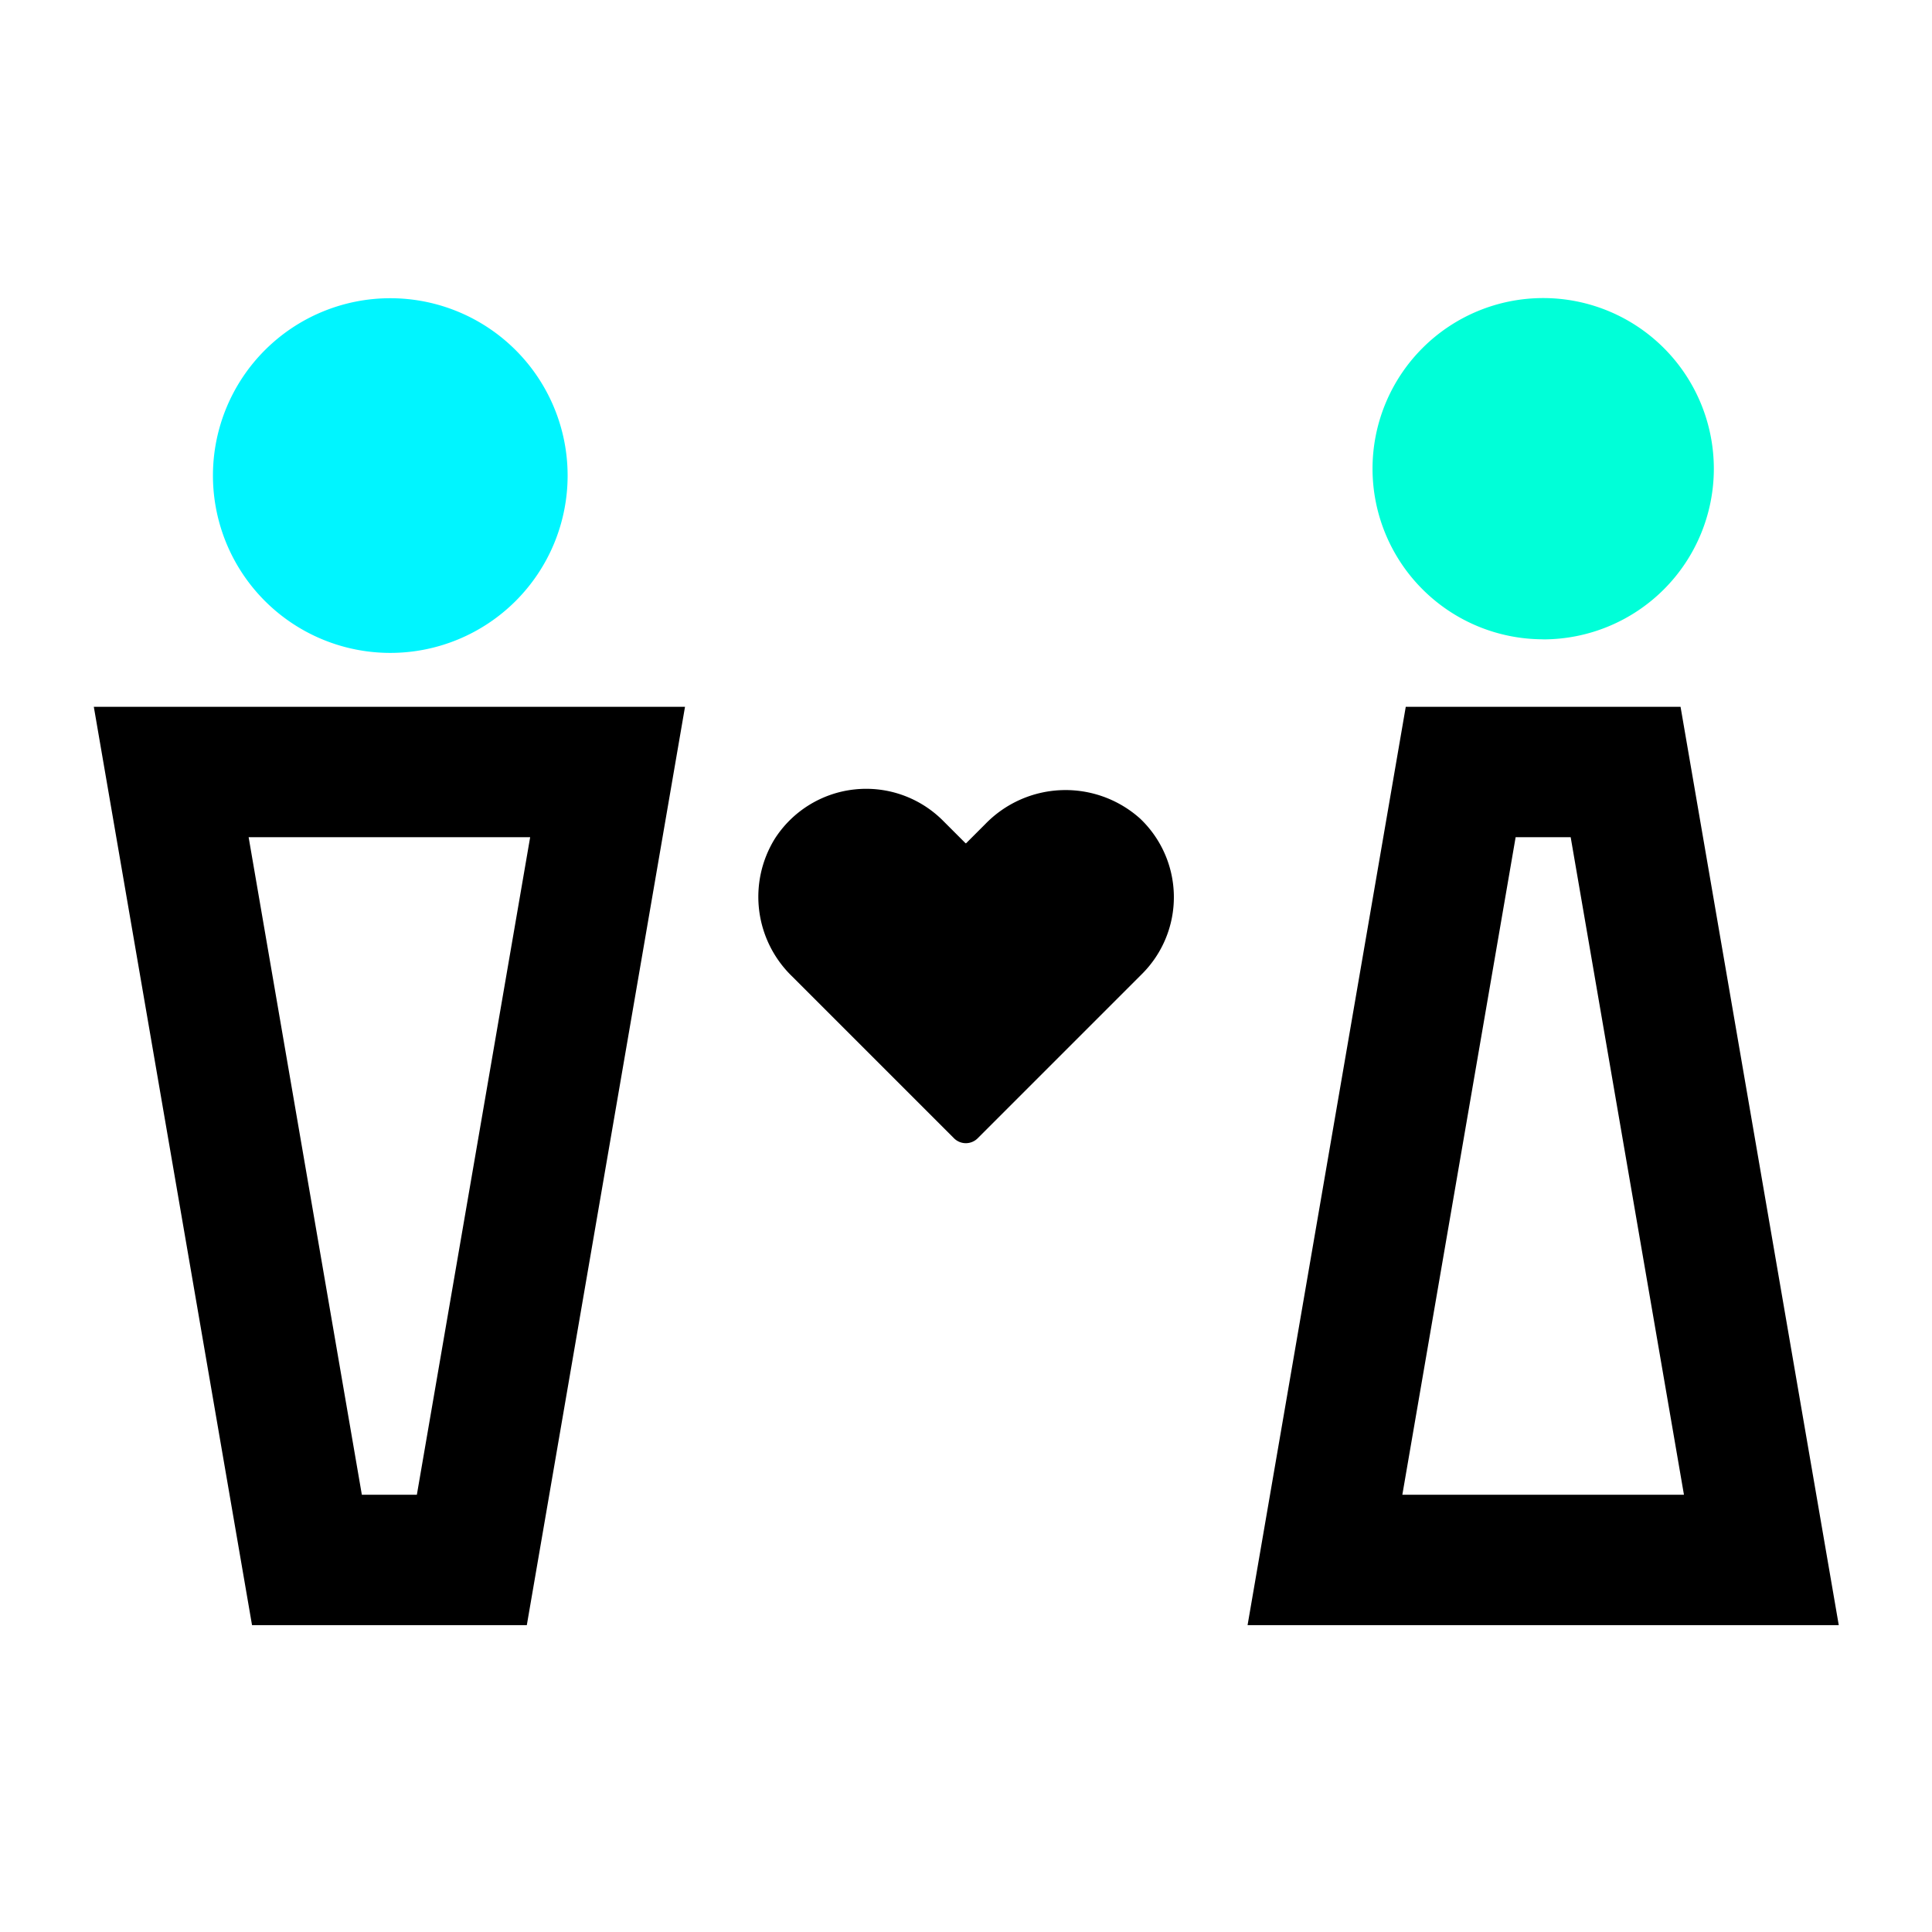
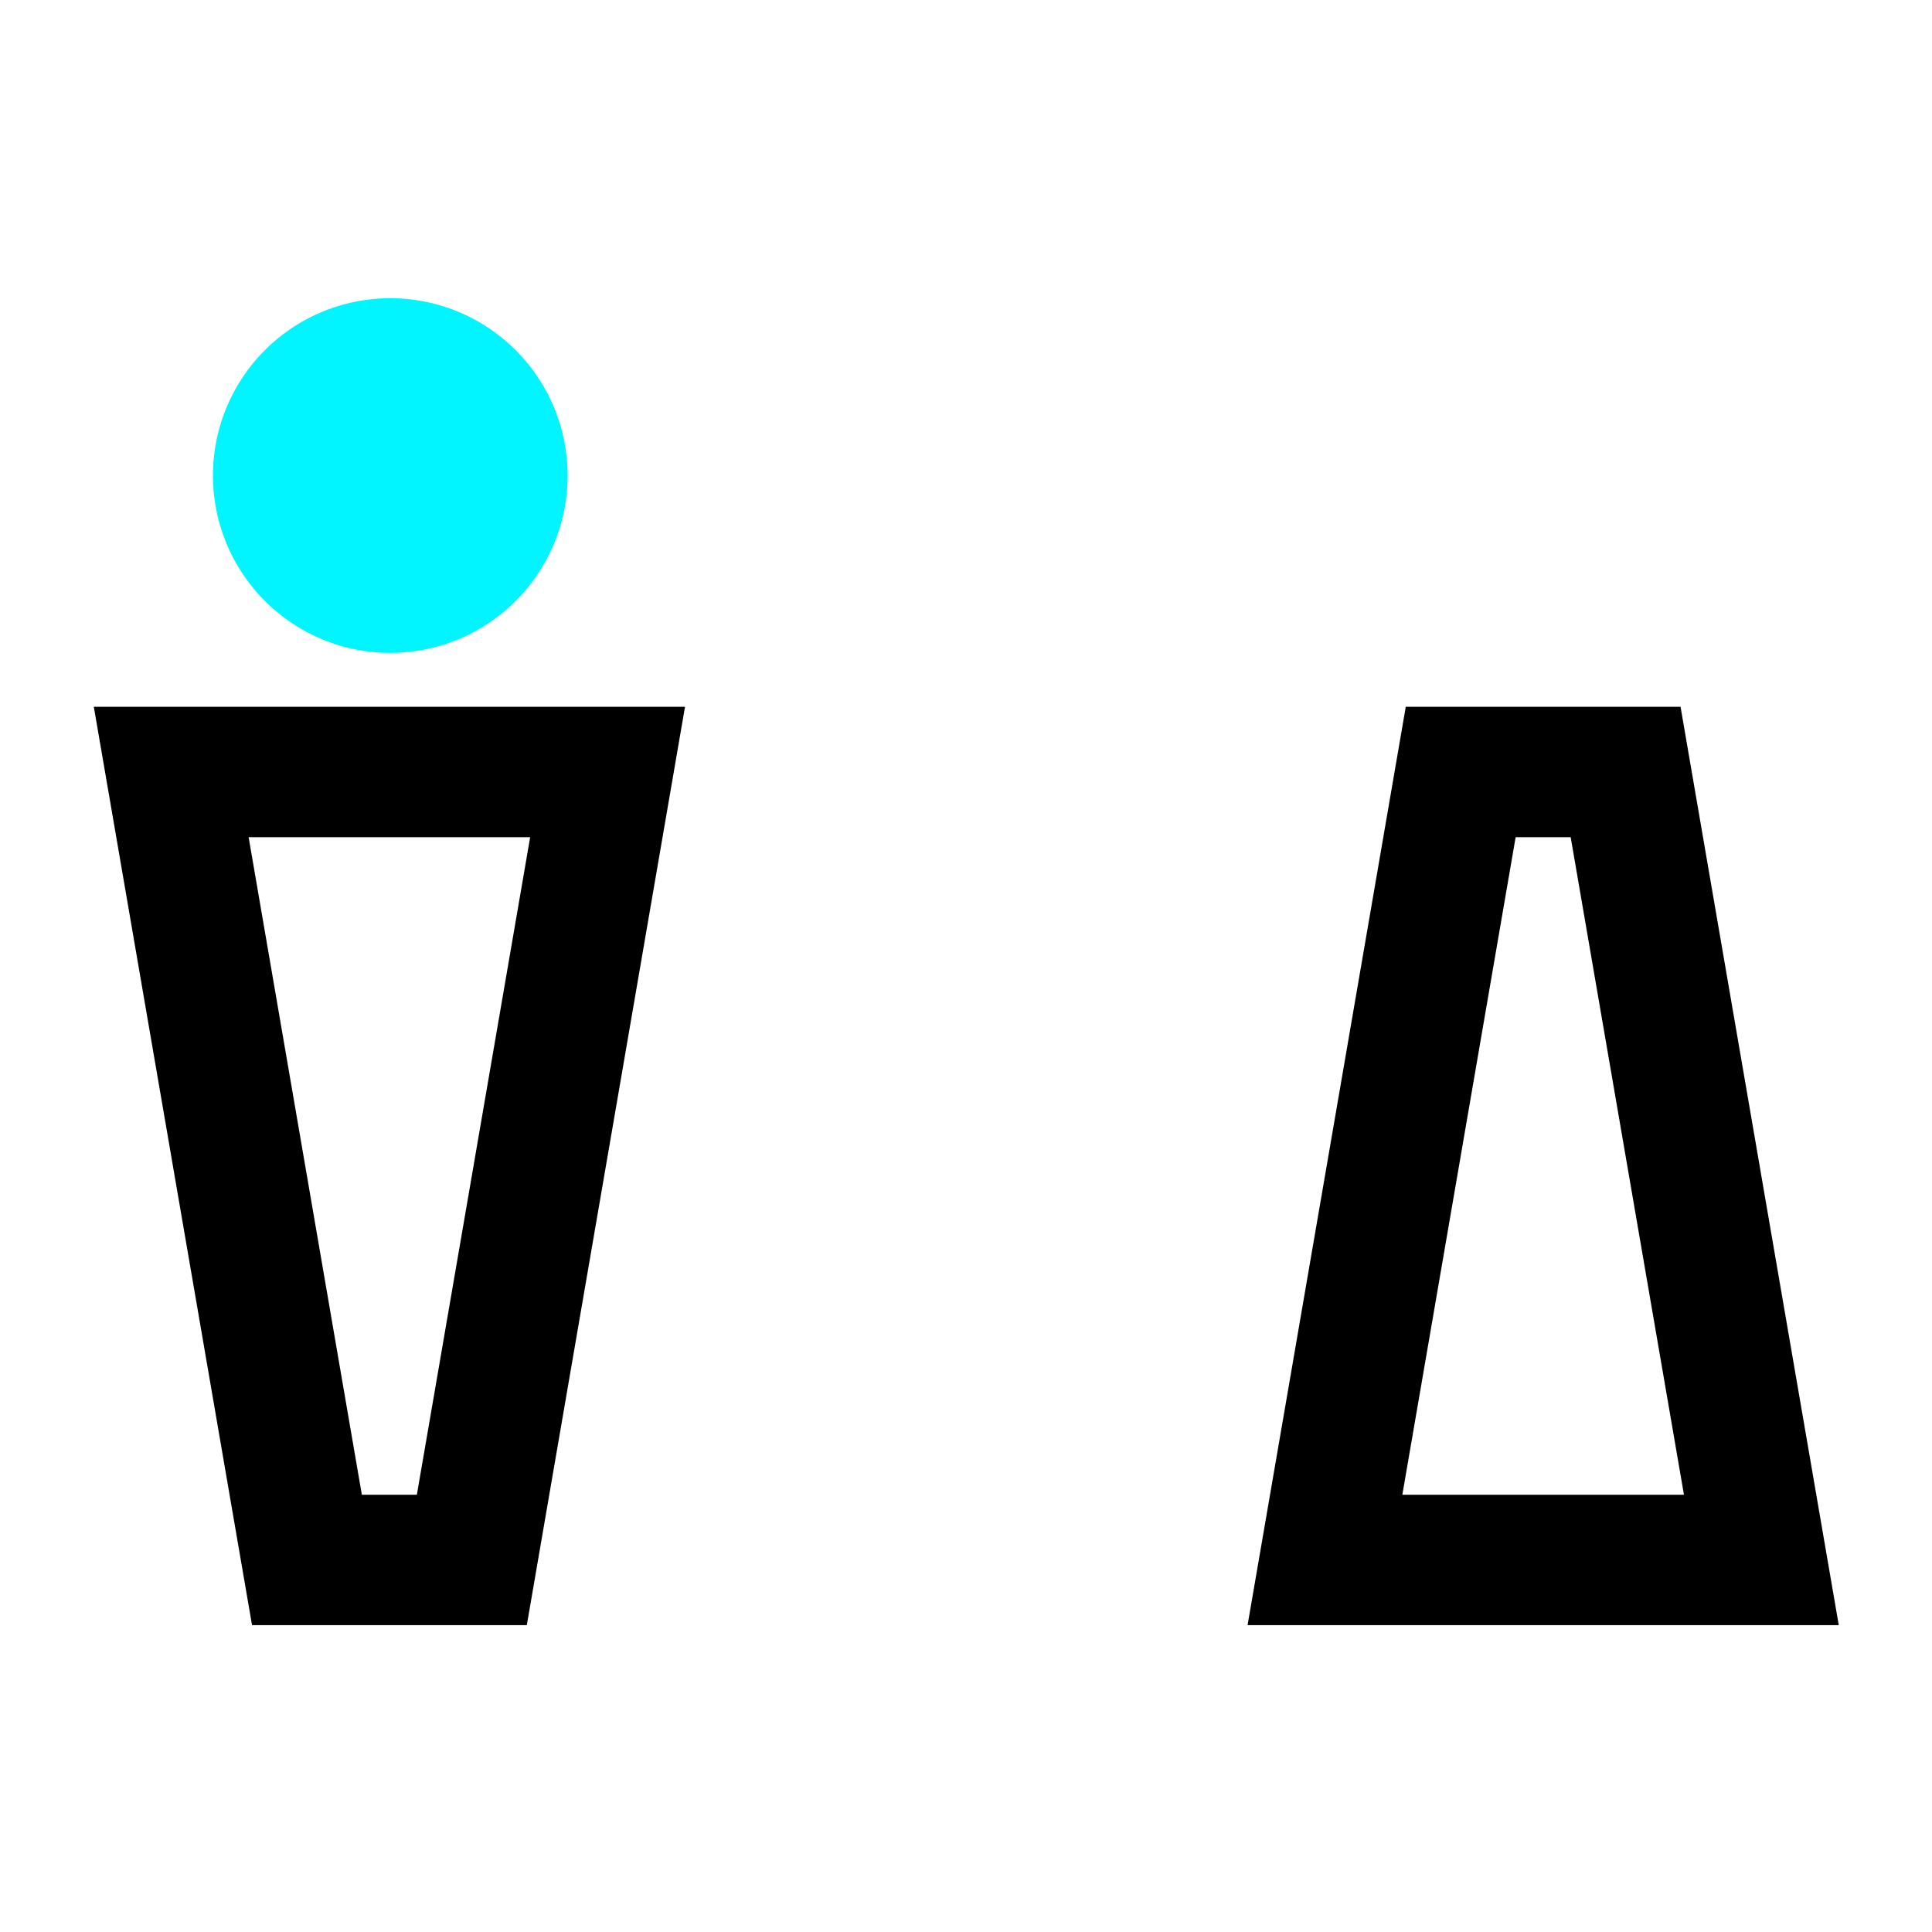
<svg xmlns="http://www.w3.org/2000/svg" id="icon_marriage" width="100" height="100" viewBox="0 0 100 100">
  <defs>
    <clipPath id="clip-path">
      <rect id="長方形_26070" data-name="長方形 26070" width="100" height="100" fill="none" />
    </clipPath>
  </defs>
  <g id="グループ_39638" data-name="グループ 39638" clip-path="url(#clip-path)">
-     <path id="パス_31544" data-name="パス 31544" d="M22.406,36.881a9.179,9.179,0,1,0-9.18-9.18A9.18,9.18,0,0,0,22.406,36.881Z" transform="translate(-2.204 -3.087)" fill="#00f5ff" />
-     <path id="パス_31545" data-name="パス 31545" d="M94.079,36.179a8.833,8.833,0,1,0-8.829-8.837v0a8.834,8.834,0,0,0,8.829,8.833" transform="translate(-14.208 -3.085)" fill="#00ffd8" />
-     <path id="パス_31546" data-name="パス 31546" d="M57.227,67.083l-8.38-8.38a5.725,5.725,0,0,1-.905-7.108,5.618,5.618,0,0,1,8.709-.957l1.17,1.17a.027.027,0,0,0,.037,0l.987-.987a5.783,5.783,0,0,1,8.013-.287,5.611,5.611,0,0,1,.106,8.038l-8.511,8.511a.867.867,0,0,1-1.226,0" transform="translate(-7.848 -8.166)" />
+     <path id="パス_31544" data-name="パス 31544" d="M22.406,36.881a9.179,9.179,0,1,0-9.18-9.18A9.18,9.18,0,0,0,22.406,36.881" transform="translate(-2.204 -3.087)" fill="#00f5ff" />
    <path id="パス_31547" data-name="パス 31547" d="M28.239,91.433H14.016L5.827,43.9h30.6ZM19.7,84.683h2.848l5.864-34.034H13.84Z" transform="translate(-0.971 -7.316)" />
    <path id="パス_31548" data-name="パス 31548" d="M108.089,91.433h-30.6L85.677,43.9H99.9ZM85.5,84.683h14.576L94.213,50.649H91.364Z" transform="translate(-12.915 -7.316)" />
  </g>
</svg>